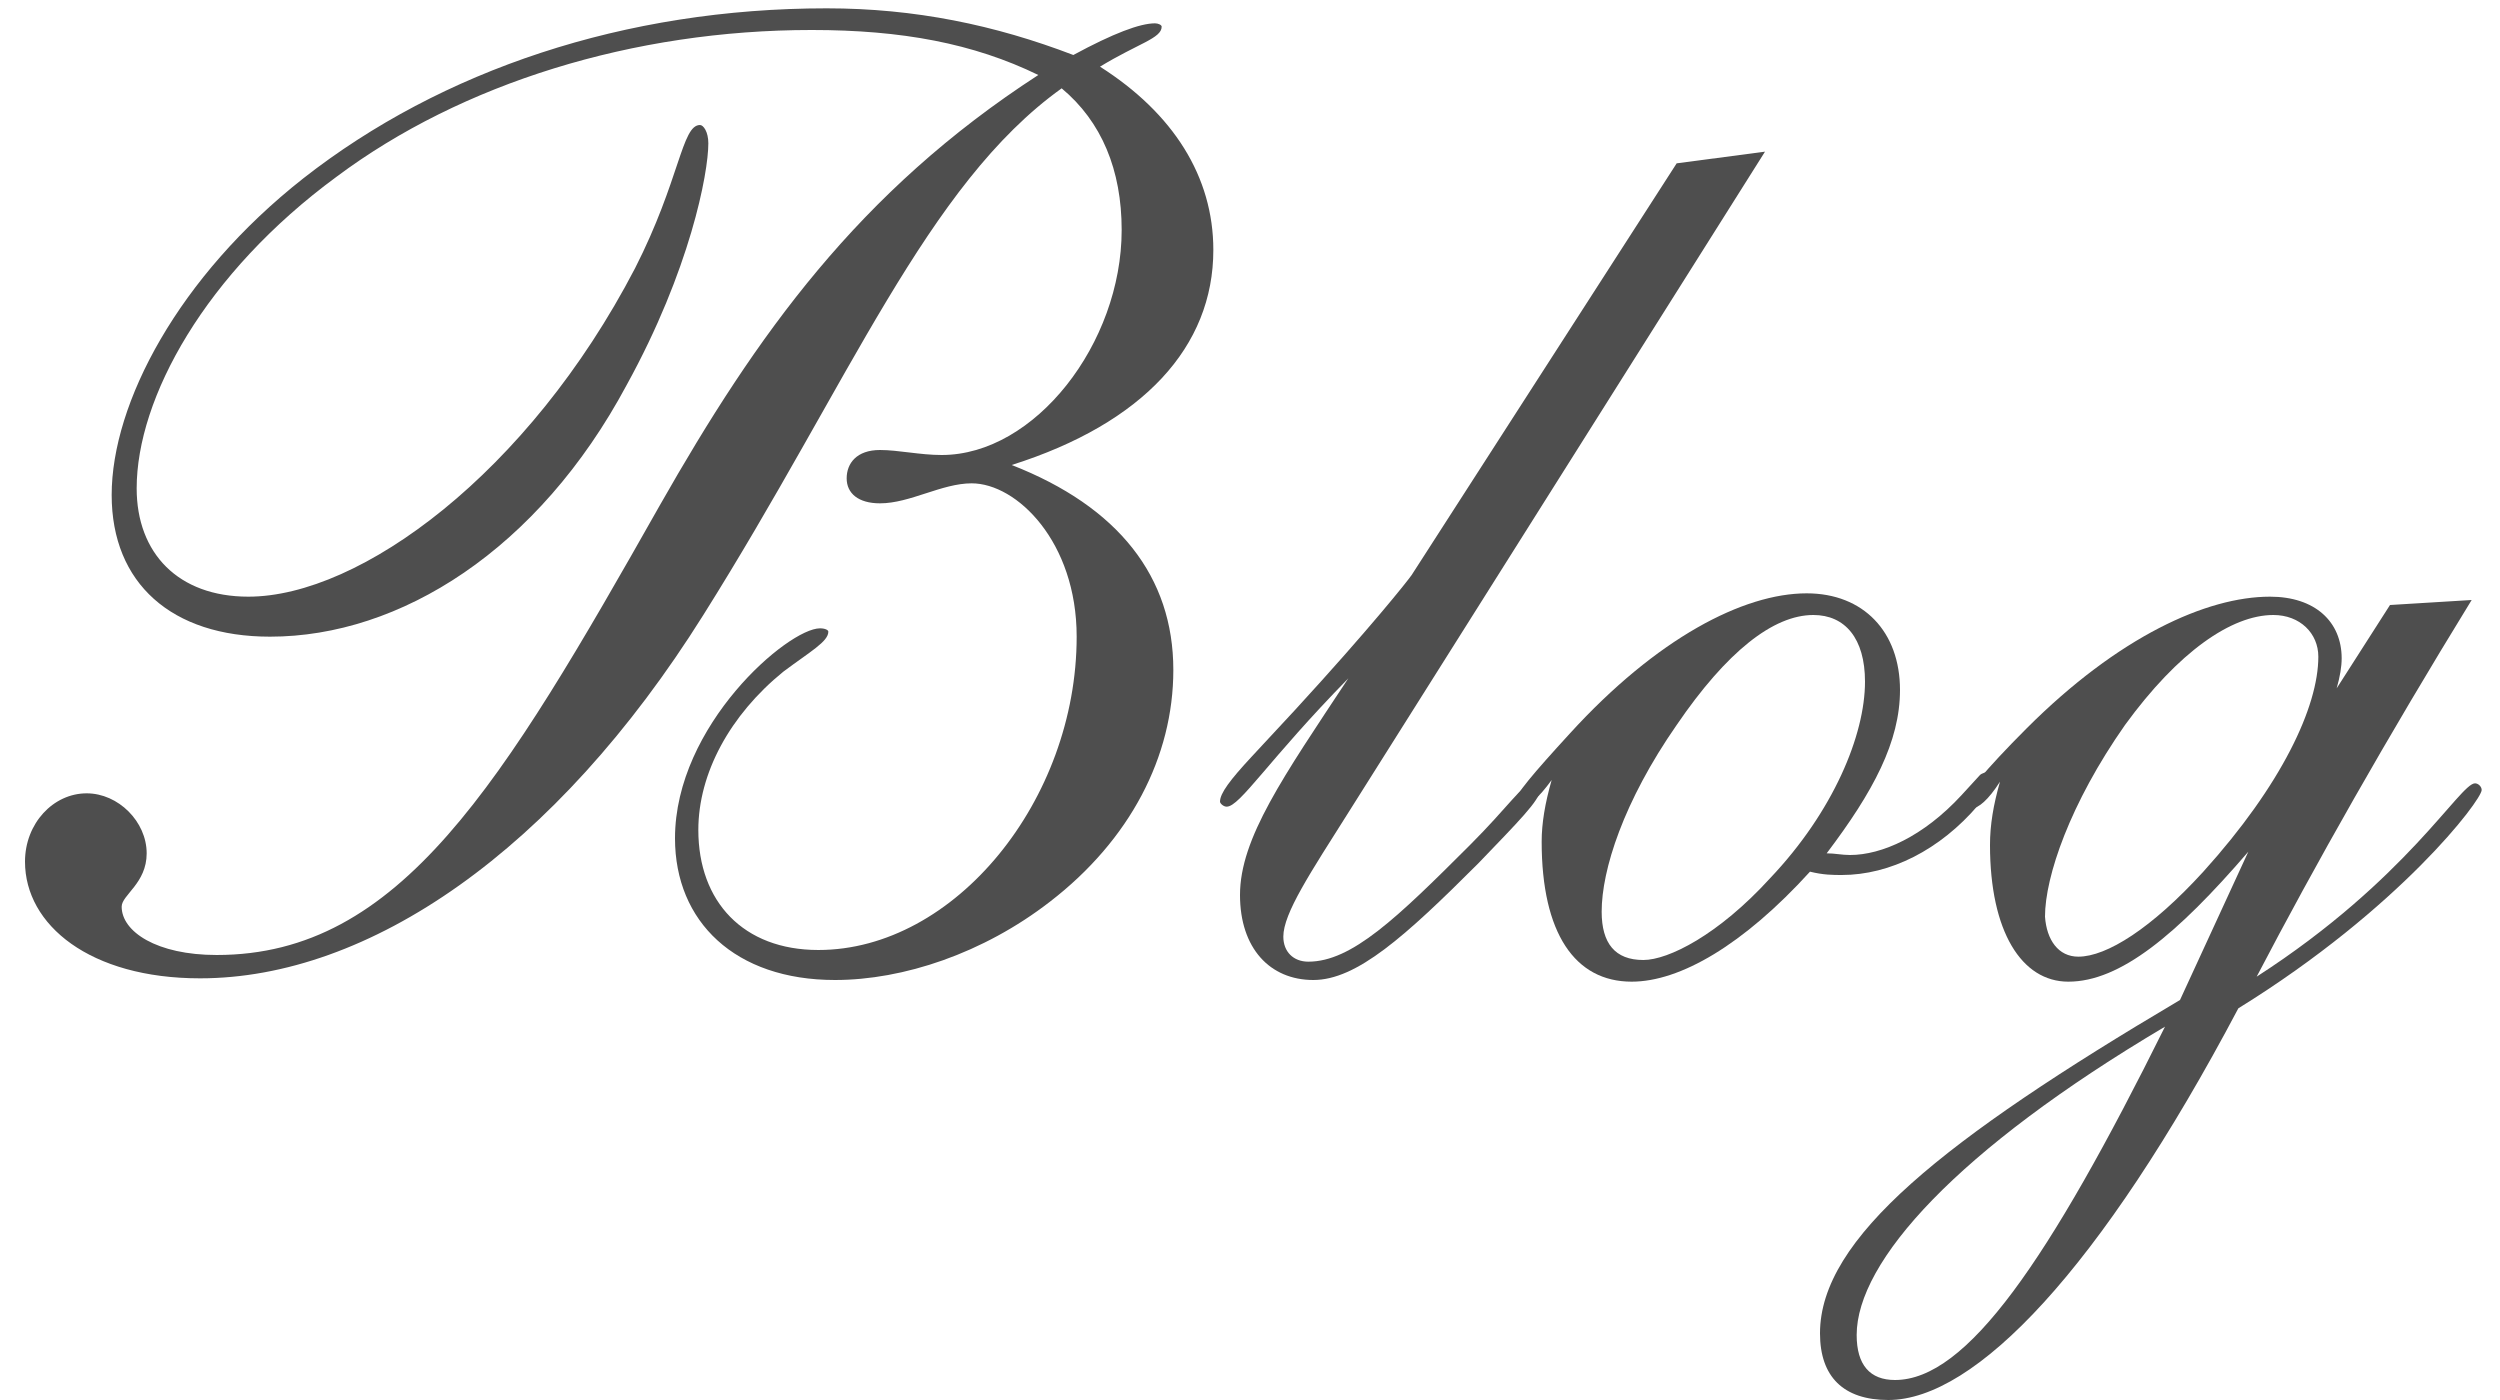
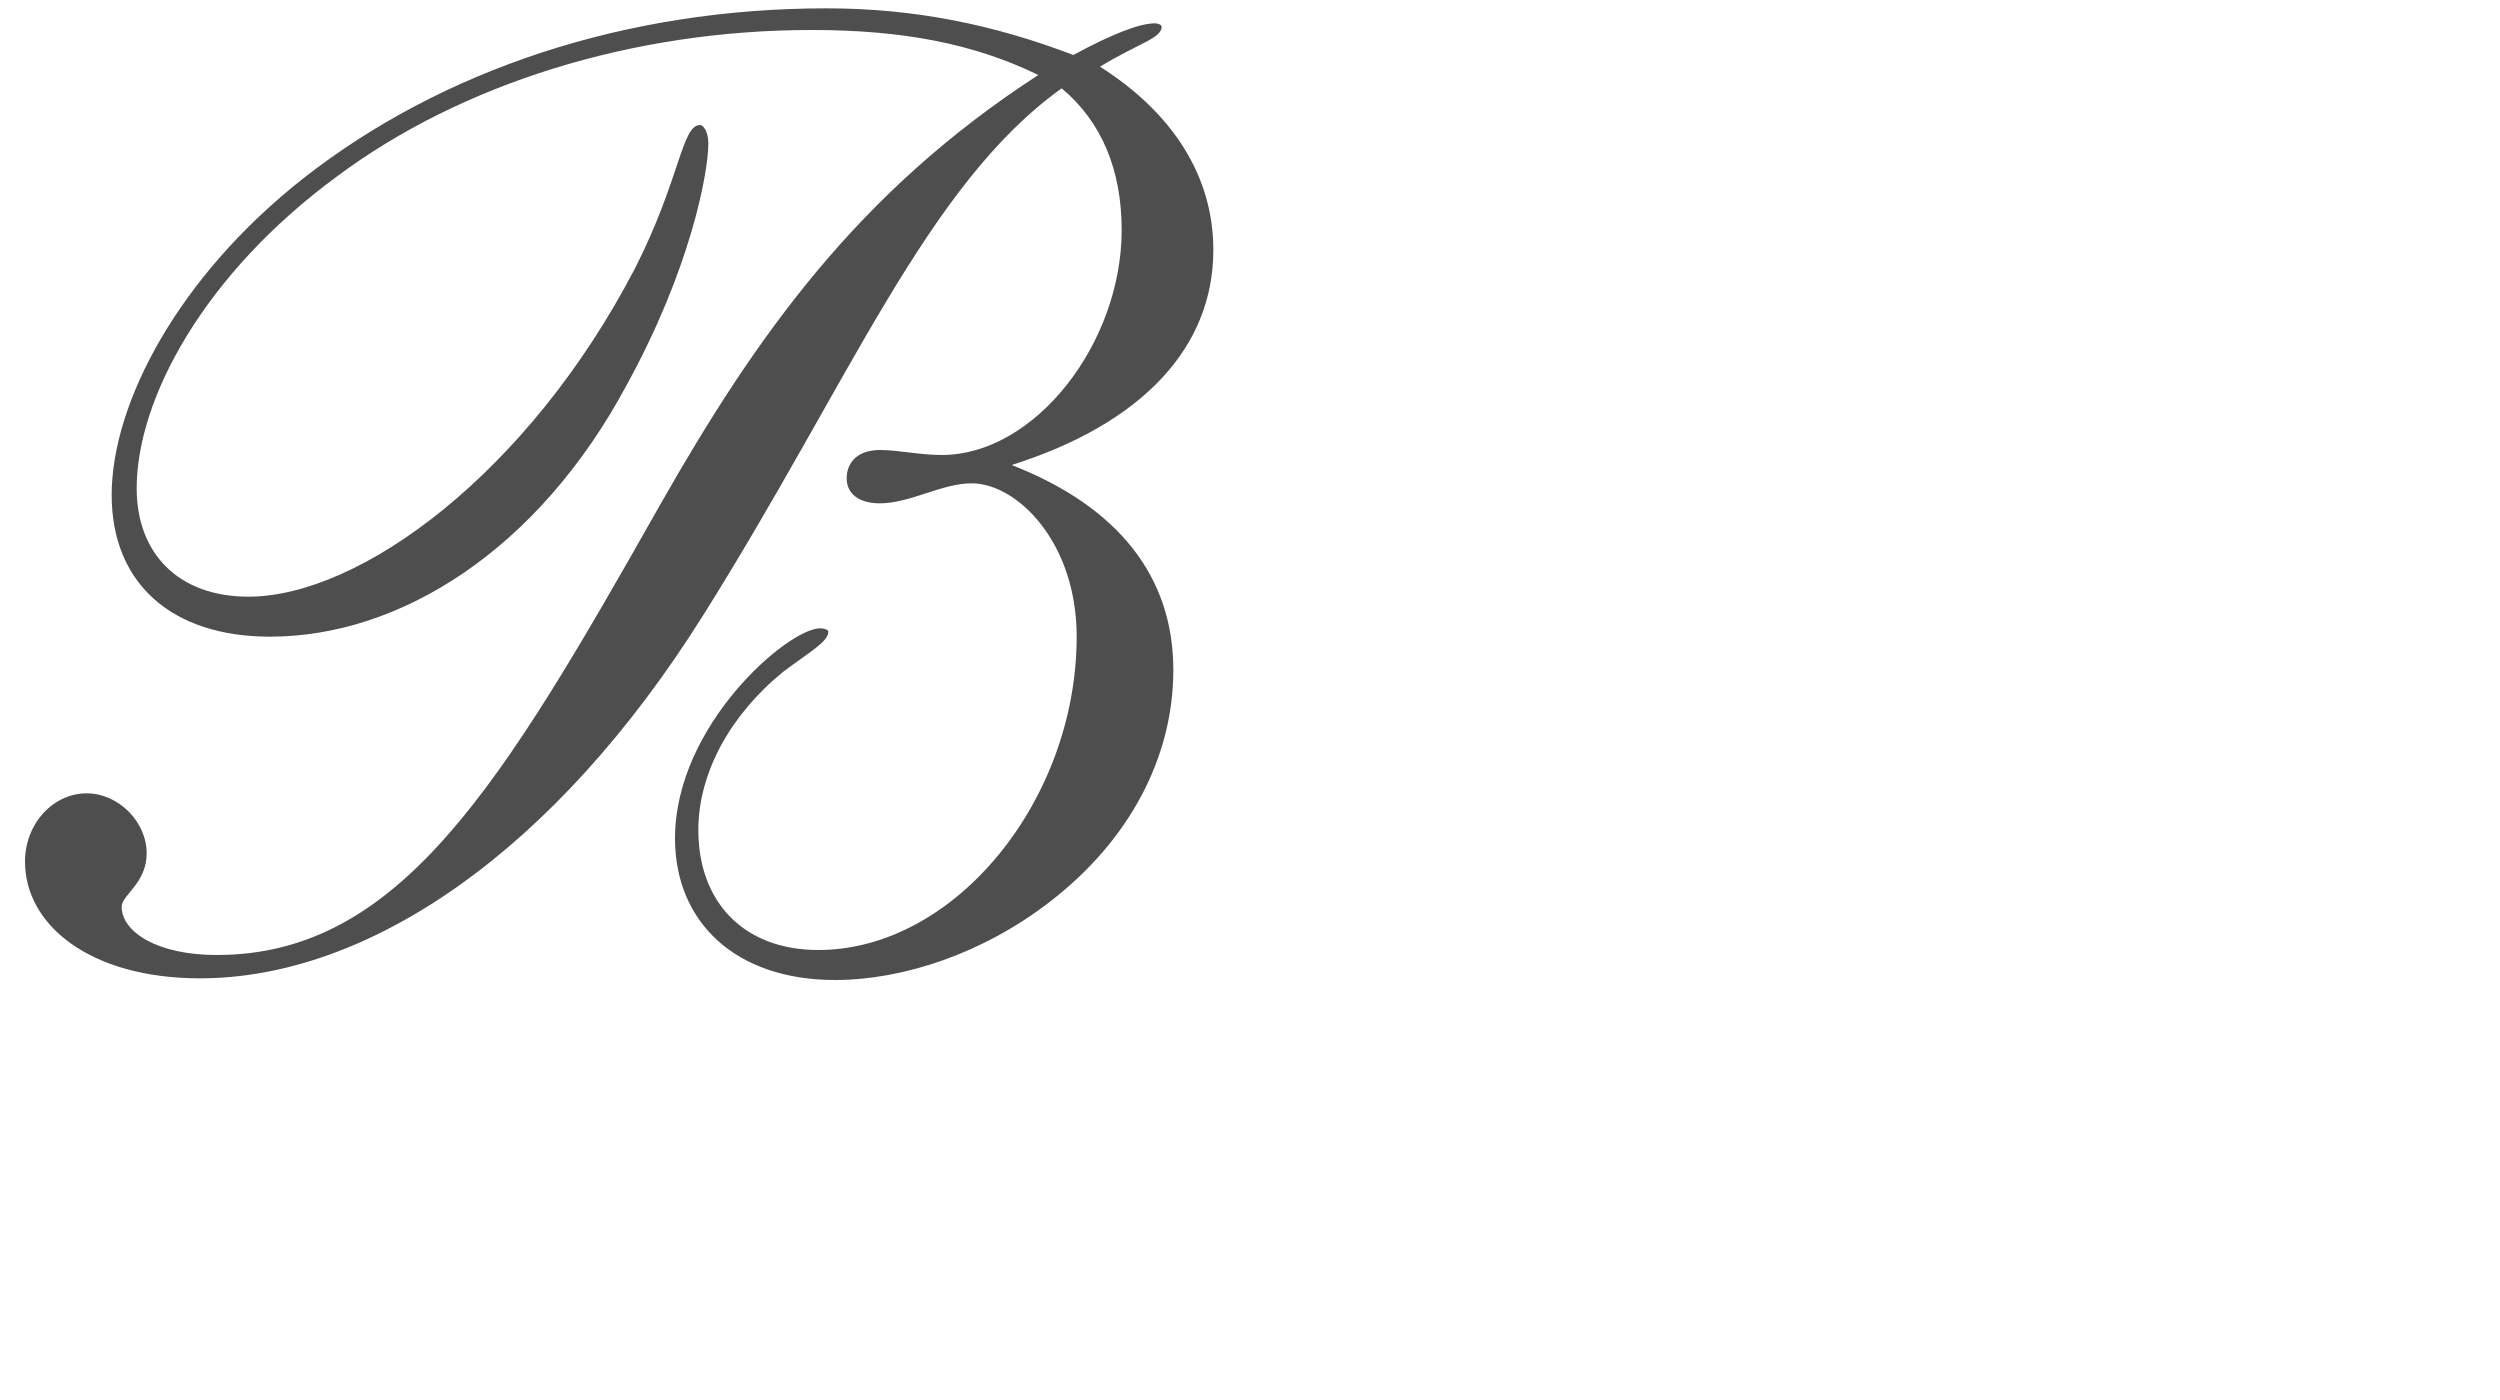
<svg xmlns="http://www.w3.org/2000/svg" version="1.1" id="Layer_1" x="0px" y="0px" viewBox="0 0 150 84" style="enable-background:new 0 0 150 84;" xml:space="preserve">
  <style type="text/css">
	.st0{fill:#4E4E4E;}
</style>
  <g>
    <g>
      <path class="st0" d="M70.4,40.2c0,5.2-2.6,10.2-7.4,13.9c-4,3.1-8.8,4.7-12.9,4.7c-6,0-9.6-3.5-9.6-8.5c0-6.8,6.8-12.6,8.7-12.6    c0.3,0,0.5,0.1,0.5,0.2c0,0.6-1.1,1.2-2.7,2.4c-3.2,2.6-5.1,6.1-5.1,9.5c0,4.3,2.7,7.2,7.2,7.2c8.2,0,15.5-9,15.5-18.8    c0-5.7-3.6-9.2-6.3-9.2c-1.8,0-3.7,1.2-5.5,1.2c-1.3,0-2-0.6-2-1.5c0-0.9,0.6-1.7,2-1.7c1.1,0,2.4,0.3,3.7,0.3    c5.6,0,10.8-6.7,10.8-13.5c0-3.6-1.2-6.5-3.6-8.5C55.6,11.1,51,22.9,42.2,36.9c-8.9,14.2-20.1,21.8-30.2,21.8    c-6.6,0-10.5-3.2-10.5-7c0-2.3,1.7-4.1,3.7-4.1c1.9,0,3.6,1.7,3.6,3.6c0,1.8-1.5,2.5-1.5,3.2c0,1.5,2.1,2.9,5.7,2.9    c11,0,17.1-10.2,26.6-27c5.8-10.2,11.9-18.8,22.7-25.8c-3.9-1.9-8.2-2.7-13.6-2.7C38,1.8,27.7,5,20.2,10.6    c-7.9,5.8-12,13.3-12,18.7c0,3.9,2.5,6.5,6.7,6.5c6.7,0,16.8-7.4,23.2-19.7c2.7-5.3,2.8-8.6,3.9-8.6c0.2,0,0.5,0.4,0.5,1.1    c0,1.8-1.1,7.6-4.9,14.5C32.3,33,24,38.2,16.2,38.2c-5.9,0-9.5-3.2-9.5-8.5c0-5.5,4-13.1,11.5-19C26.5,4.2,37.5,0.5,49.6,0.5    c5.3,0,10.1,1,14.8,2.8c2.4-1.3,4-1.9,4.9-1.9c0.2,0,0.4,0.1,0.4,0.2c0,0.7-1.4,1-3.7,2.4c4.4,2.8,6.8,6.6,6.8,11    c0,5.8-4.2,10.4-12.1,12.9C67.1,30.4,70.4,34.6,70.4,40.2z" />
-       <path class="st0" d="M73.6,48.4c-0.2,0-0.4-0.2-0.4-0.3c0-0.5,0.6-1.3,1.9-2.7l2.6-2.8c4.5-4.9,6.8-7.8,7-8.1l15.9-24.7l5.3-0.7    L81,48.6c-2.4,3.8-4,6.2-4,7.6c0,0.9,0.6,1.5,1.5,1.5c2.6,0,5.3-2.6,9.7-7c2.3-2.3,3.2-3.7,3.7-3.7c0.3,0,0.5,0.2,0.5,0.4    c0,0.6-1.3,1.9-3.7,4.4c-4.4,4.4-7.3,7-9.9,7c-2.6,0-4.4-1.9-4.4-5.1c0-3.4,2.6-7.1,6.5-13C76.1,45.6,74.4,48.4,73.6,48.4z" />
-       <path class="st0" d="M111,51.3c1.9,0,4.4-1.1,6.7-3.6l1.1-1.2c0.1-0.1,0.4-0.2,0.6-0.2c0.2,0,0.3,0.2,0.3,0.5c0,0.2,0,0.3-0.1,0.4    l-0.9,1.1c-2.3,2.7-5.3,4.2-8.2,4.2c-0.5,0-1.1,0-1.9-0.2c-4,4.4-7.8,6.6-10.7,6.6c-3.4,0-5.4-2.9-5.4-8.4c0-1.1,0.2-2.3,0.6-3.7    c-0.8,1.1-1.4,1.6-1.8,1.6c-0.3,0-0.4-0.1-0.4-0.3c0-0.4,1.1-1.7,3.3-4.1c5.2-5.7,10.4-8.4,14.2-8.4c3.4,0,5.6,2.3,5.6,5.8    c0,3.1-1.6,6.1-4.4,9.8C110.1,51.2,110.5,51.3,111,51.3z M98.6,57.6c1.5,0,4.5-1.5,7.6-4.9c3.8-4,5.7-8.6,5.7-11.8    c0-2.6-1.2-4-3.1-4c-2.4,0-5.2,2.2-8.2,6.6c-3.2,4.6-4.5,8.7-4.5,11.2C96.1,56.6,96.9,57.6,98.6,57.6z" />
-       <path class="st0" d="M143.4,36.3l4.9-0.3c-5.1,8.3-9.4,15.9-12.9,22.6c9-5.8,12.2-11.6,13.1-11.6c0.2,0,0.4,0.2,0.4,0.4    c0,0.6-4.9,7.1-14.6,13.1C126,76.2,118.5,84,113.3,84c-2.7,0-4.1-1.4-4.1-4c0-5.7,7.4-11.6,21.6-20l4.1-8.9    c-4.3,5-7.7,7.8-10.8,7.8c-2.8,0-4.7-3-4.7-8.2c0-1.2,0.2-2.4,0.6-3.8c-0.7,1.1-1.3,1.6-1.7,1.6c-0.3,0-0.5-0.1-0.5-0.3    c0-0.4,1.3-2,3.8-4.5c5.5-5.5,10.8-7.9,14.6-7.9c2.7,0,4.3,1.5,4.3,3.7c0,0.5-0.1,1.1-0.3,1.8L143.4,36.3z M111.4,80.1    c0,1.8,0.8,2.7,2.3,2.7c4.3,0,9.2-7.1,16.2-21.2C117.4,69,111.4,75.7,111.4,80.1z M124.7,57.4c1.7,0,4.4-1.7,7.5-5.1    c4.7-5.2,6.9-9.9,6.9-12.9c0-1.4-1.1-2.5-2.7-2.5c-2.5,0-5.7,2.2-8.9,6.6c-3.3,4.7-4.8,9.1-4.8,11.5    C122.8,56.4,123.5,57.4,124.7,57.4z" />
    </g>
  </g>
</svg>